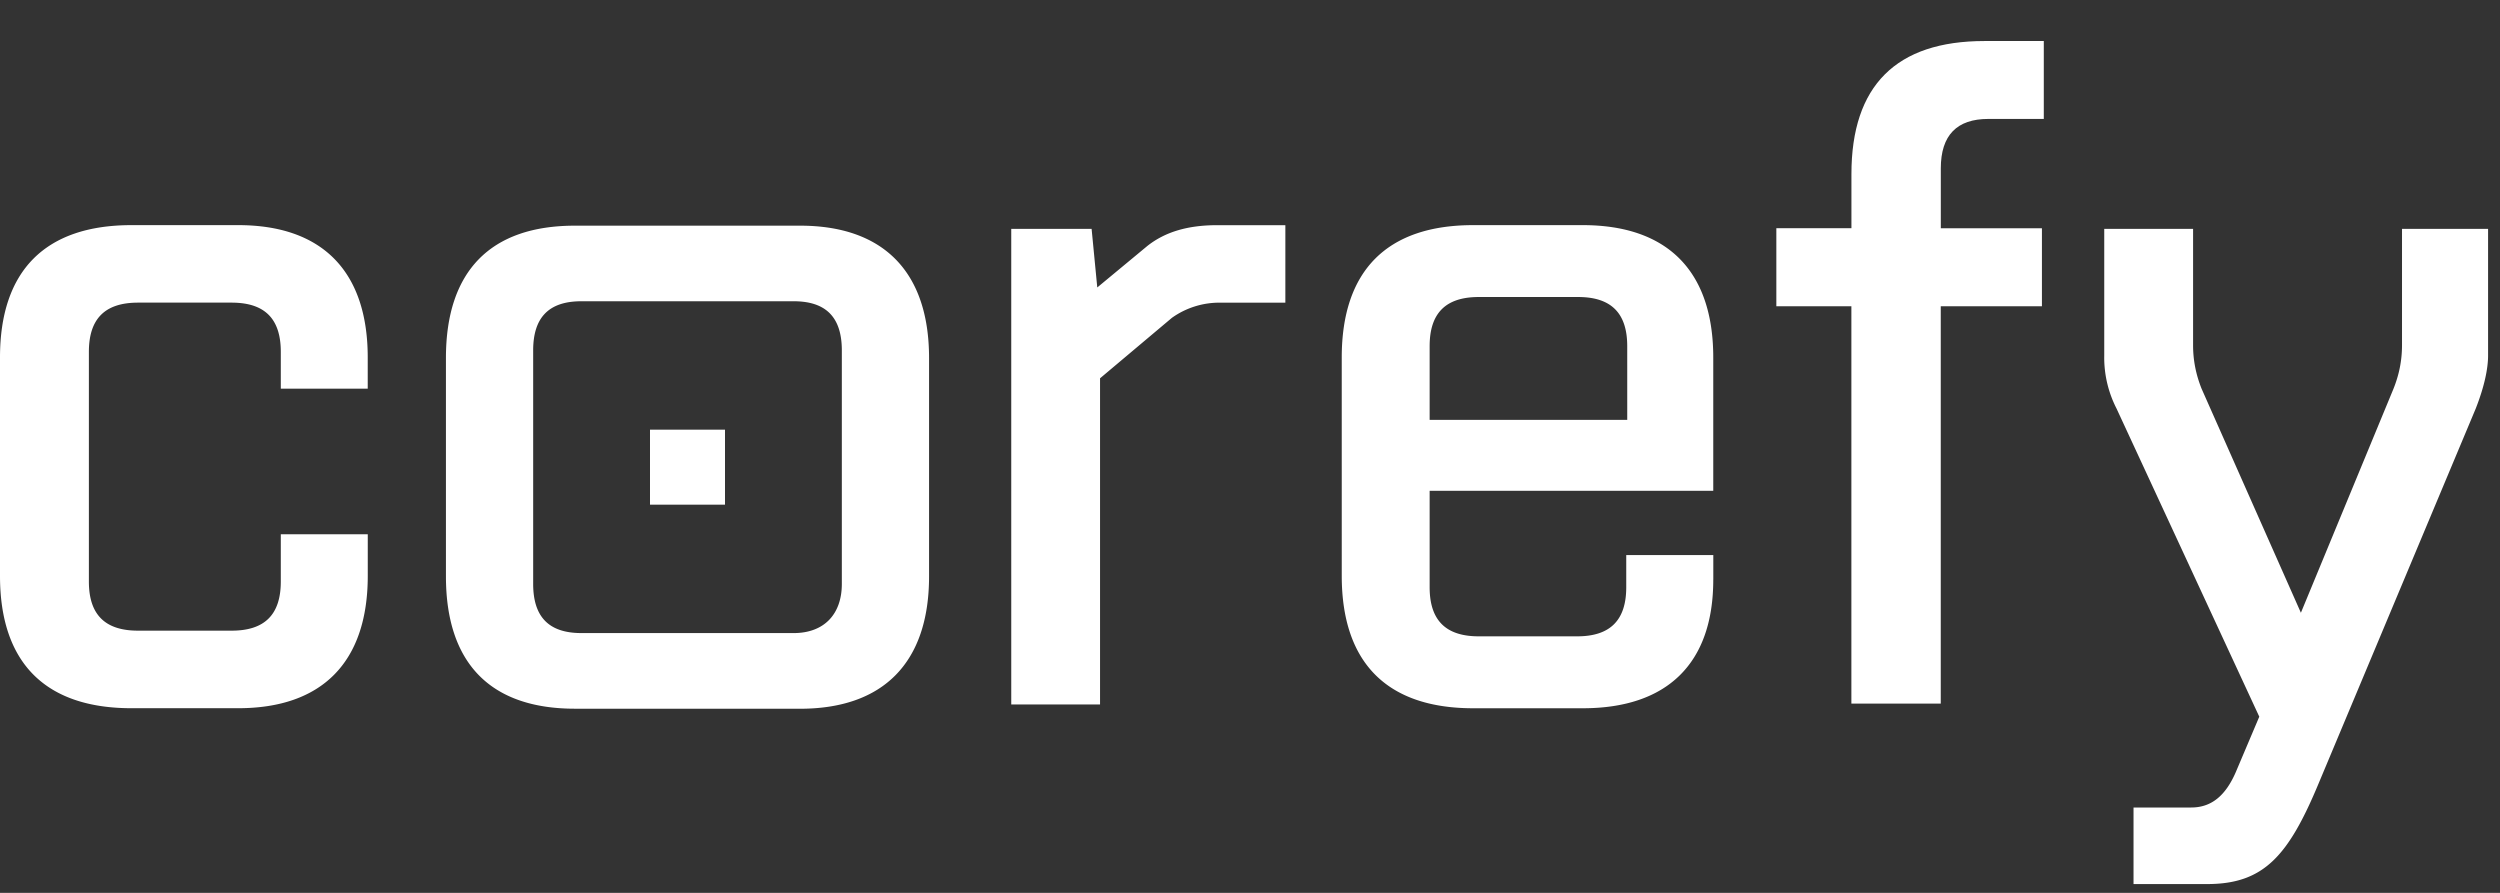
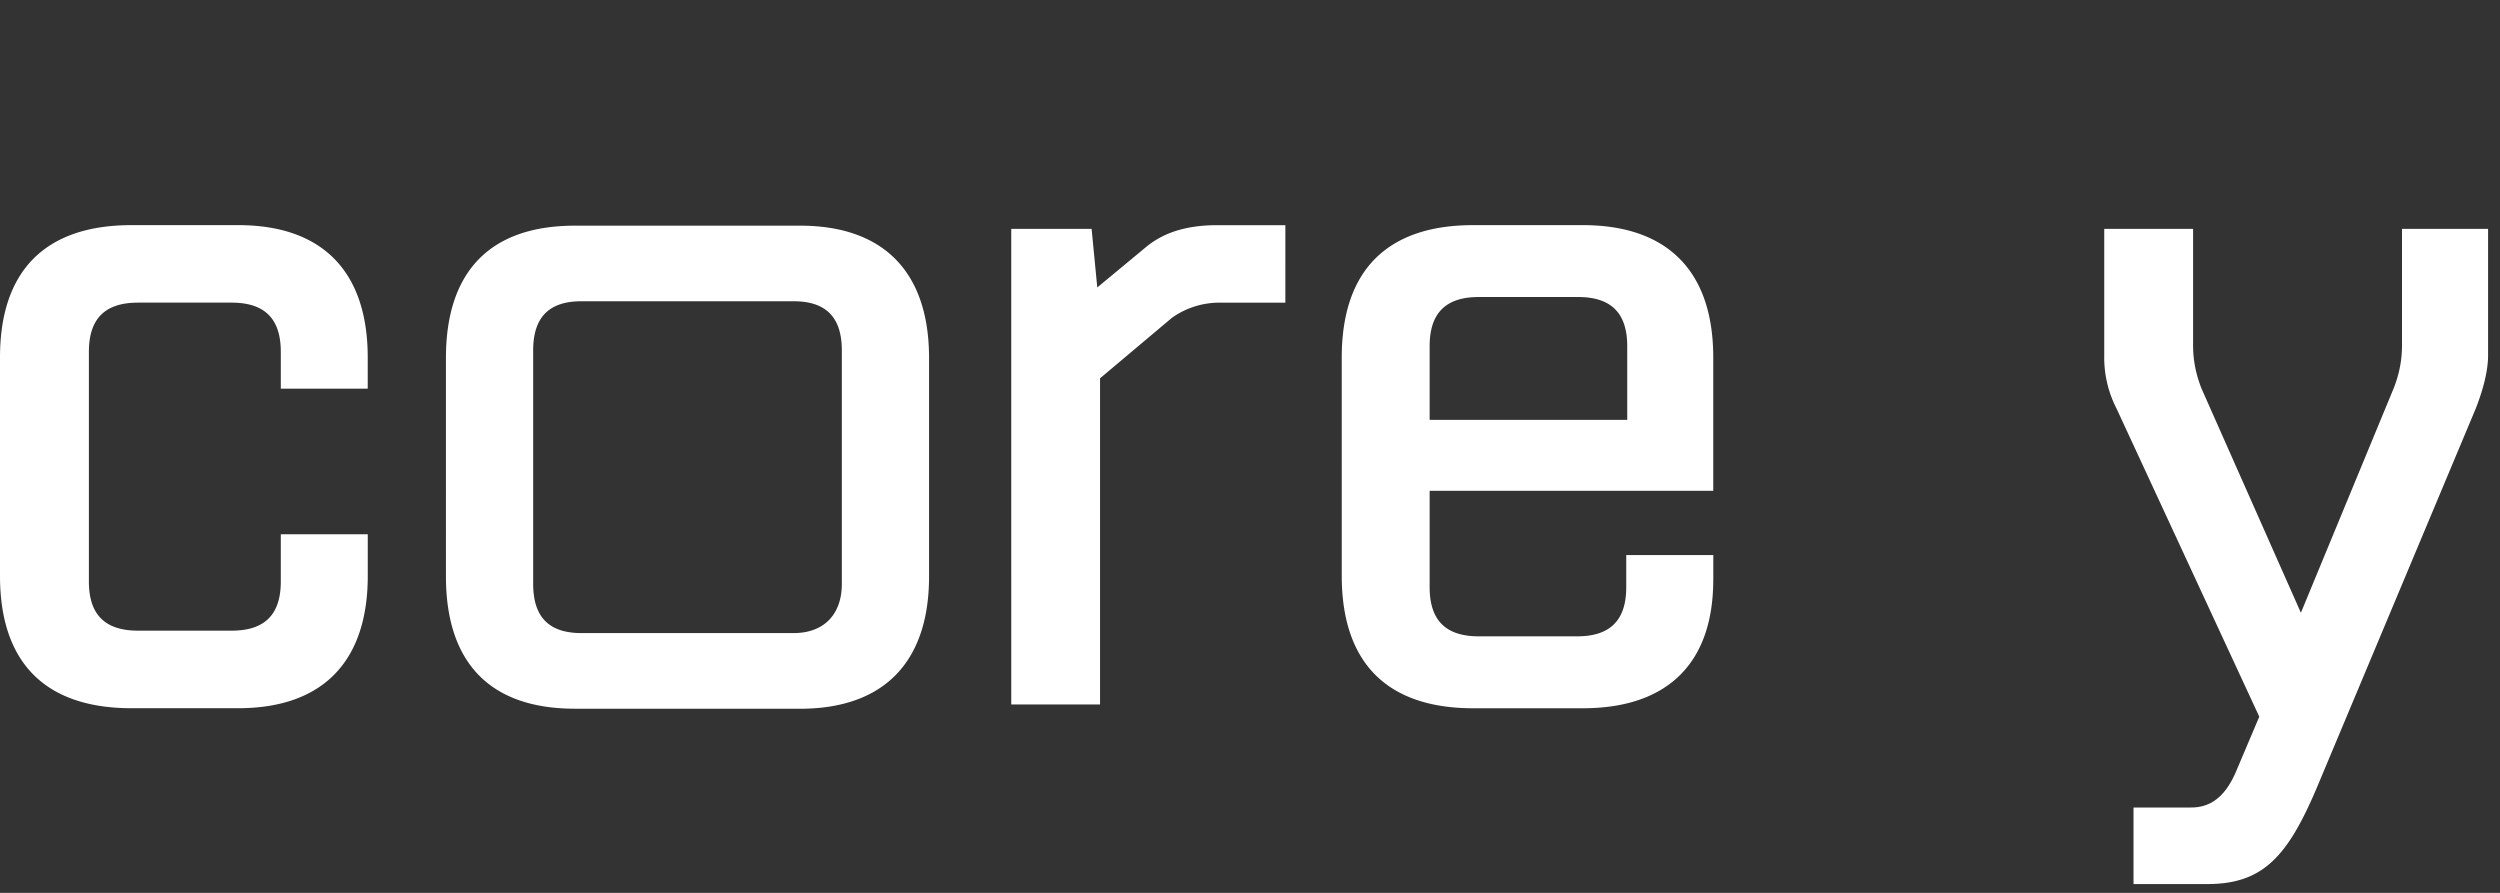
<svg xmlns="http://www.w3.org/2000/svg" width="56" height="20" viewBox="0 0 56 20" fill="none">
  <rect x="0" y="0" width="56" height="20" fill="#333333" stroke="none" />
  <path d="M47.791 19.803v-1.715h1.292c.445 0 .763-.255.995-.784l.53-1.25-3.198-6.903a2.503 2.503 0 01-.275-1.186V5.127h1.99v2.605c0 .34.064.657.19.974l2.225 5.02 2.075-5.02c.127-.317.19-.635.19-.974V5.127h1.928v2.838c0 .296-.085.699-.276 1.186l-3.515 8.386c-.678 1.63-1.228 2.266-2.499 2.266h-1.652zM2.944 15.864C1.017 15.864 0 14.848 0 12.9V8.008c0-1.949 1.017-2.965 2.944-2.965h2.393c1.863 0 2.9 1.016 2.9 2.965v.698H6.29v-.825c0-.742-.36-1.102-1.102-1.102H3.092c-.741 0-1.101.36-1.101 1.102v5.146c0 .74.36 1.1 1.101 1.1h2.096c.742 0 1.102-.36 1.102-1.1v-1.06h1.948v.932c0 1.949-1.038 2.965-2.901 2.965H2.944zm14.832-1.683c.686 0 1.081-.424 1.081-1.101V7.85c0-.742-.353-1.102-1.08-1.102h-4.753c-.728 0-1.081.36-1.081 1.101v5.23c0 .742.353 1.102 1.08 1.102h4.753zm-4.898 1.694c-1.891 0-2.889-1.017-2.889-2.965V8.02c0-1.949.998-2.965 2.89-2.965h5.043c1.85 0 2.889 1.016 2.889 2.965v4.891c0 1.948-1.04 2.965-2.89 2.965h-5.043zm11.764-.095h-1.99V5.126h1.8l.127 1.313L25.7 5.51c.402-.318.91-.466 1.567-.466h1.525V6.78h-1.44a1.83 1.83 0 00-1.102.34l-1.609 1.354v7.306zm7.382-6.375h4.426V7.753c0-.74-.36-1.1-1.101-1.1h-2.224c-.74 0-1.101.36-1.101 1.1v1.652zm6.353 3.58c0 1.884-1.038 2.88-2.922 2.88h-2.457c-1.927 0-2.943-1.017-2.943-2.966V8.008c0-1.949 1.016-2.965 2.943-2.965h2.457c1.884 0 2.922 1.016 2.922 2.965v2.986h-6.353v2.16c0 .74.36 1.1 1.101 1.1h2.203c.74 0 1.1-.36 1.1-1.1v-.72h1.95v.55z" fill="#fff" />
-   <path d="M16.24 11.304h-1.68V9.625h1.68v1.679zM45.738 6.86h-2.265v8.9h-2.002v-8.9H39.79V5.112h1.682V3.899c0-1.98 1.001-2.98 2.982-2.98h1.327v1.745h-1.242c-.703 0-1.065.362-1.065 1.108v1.341h2.265v1.746z" fill="#fff" />
</svg>